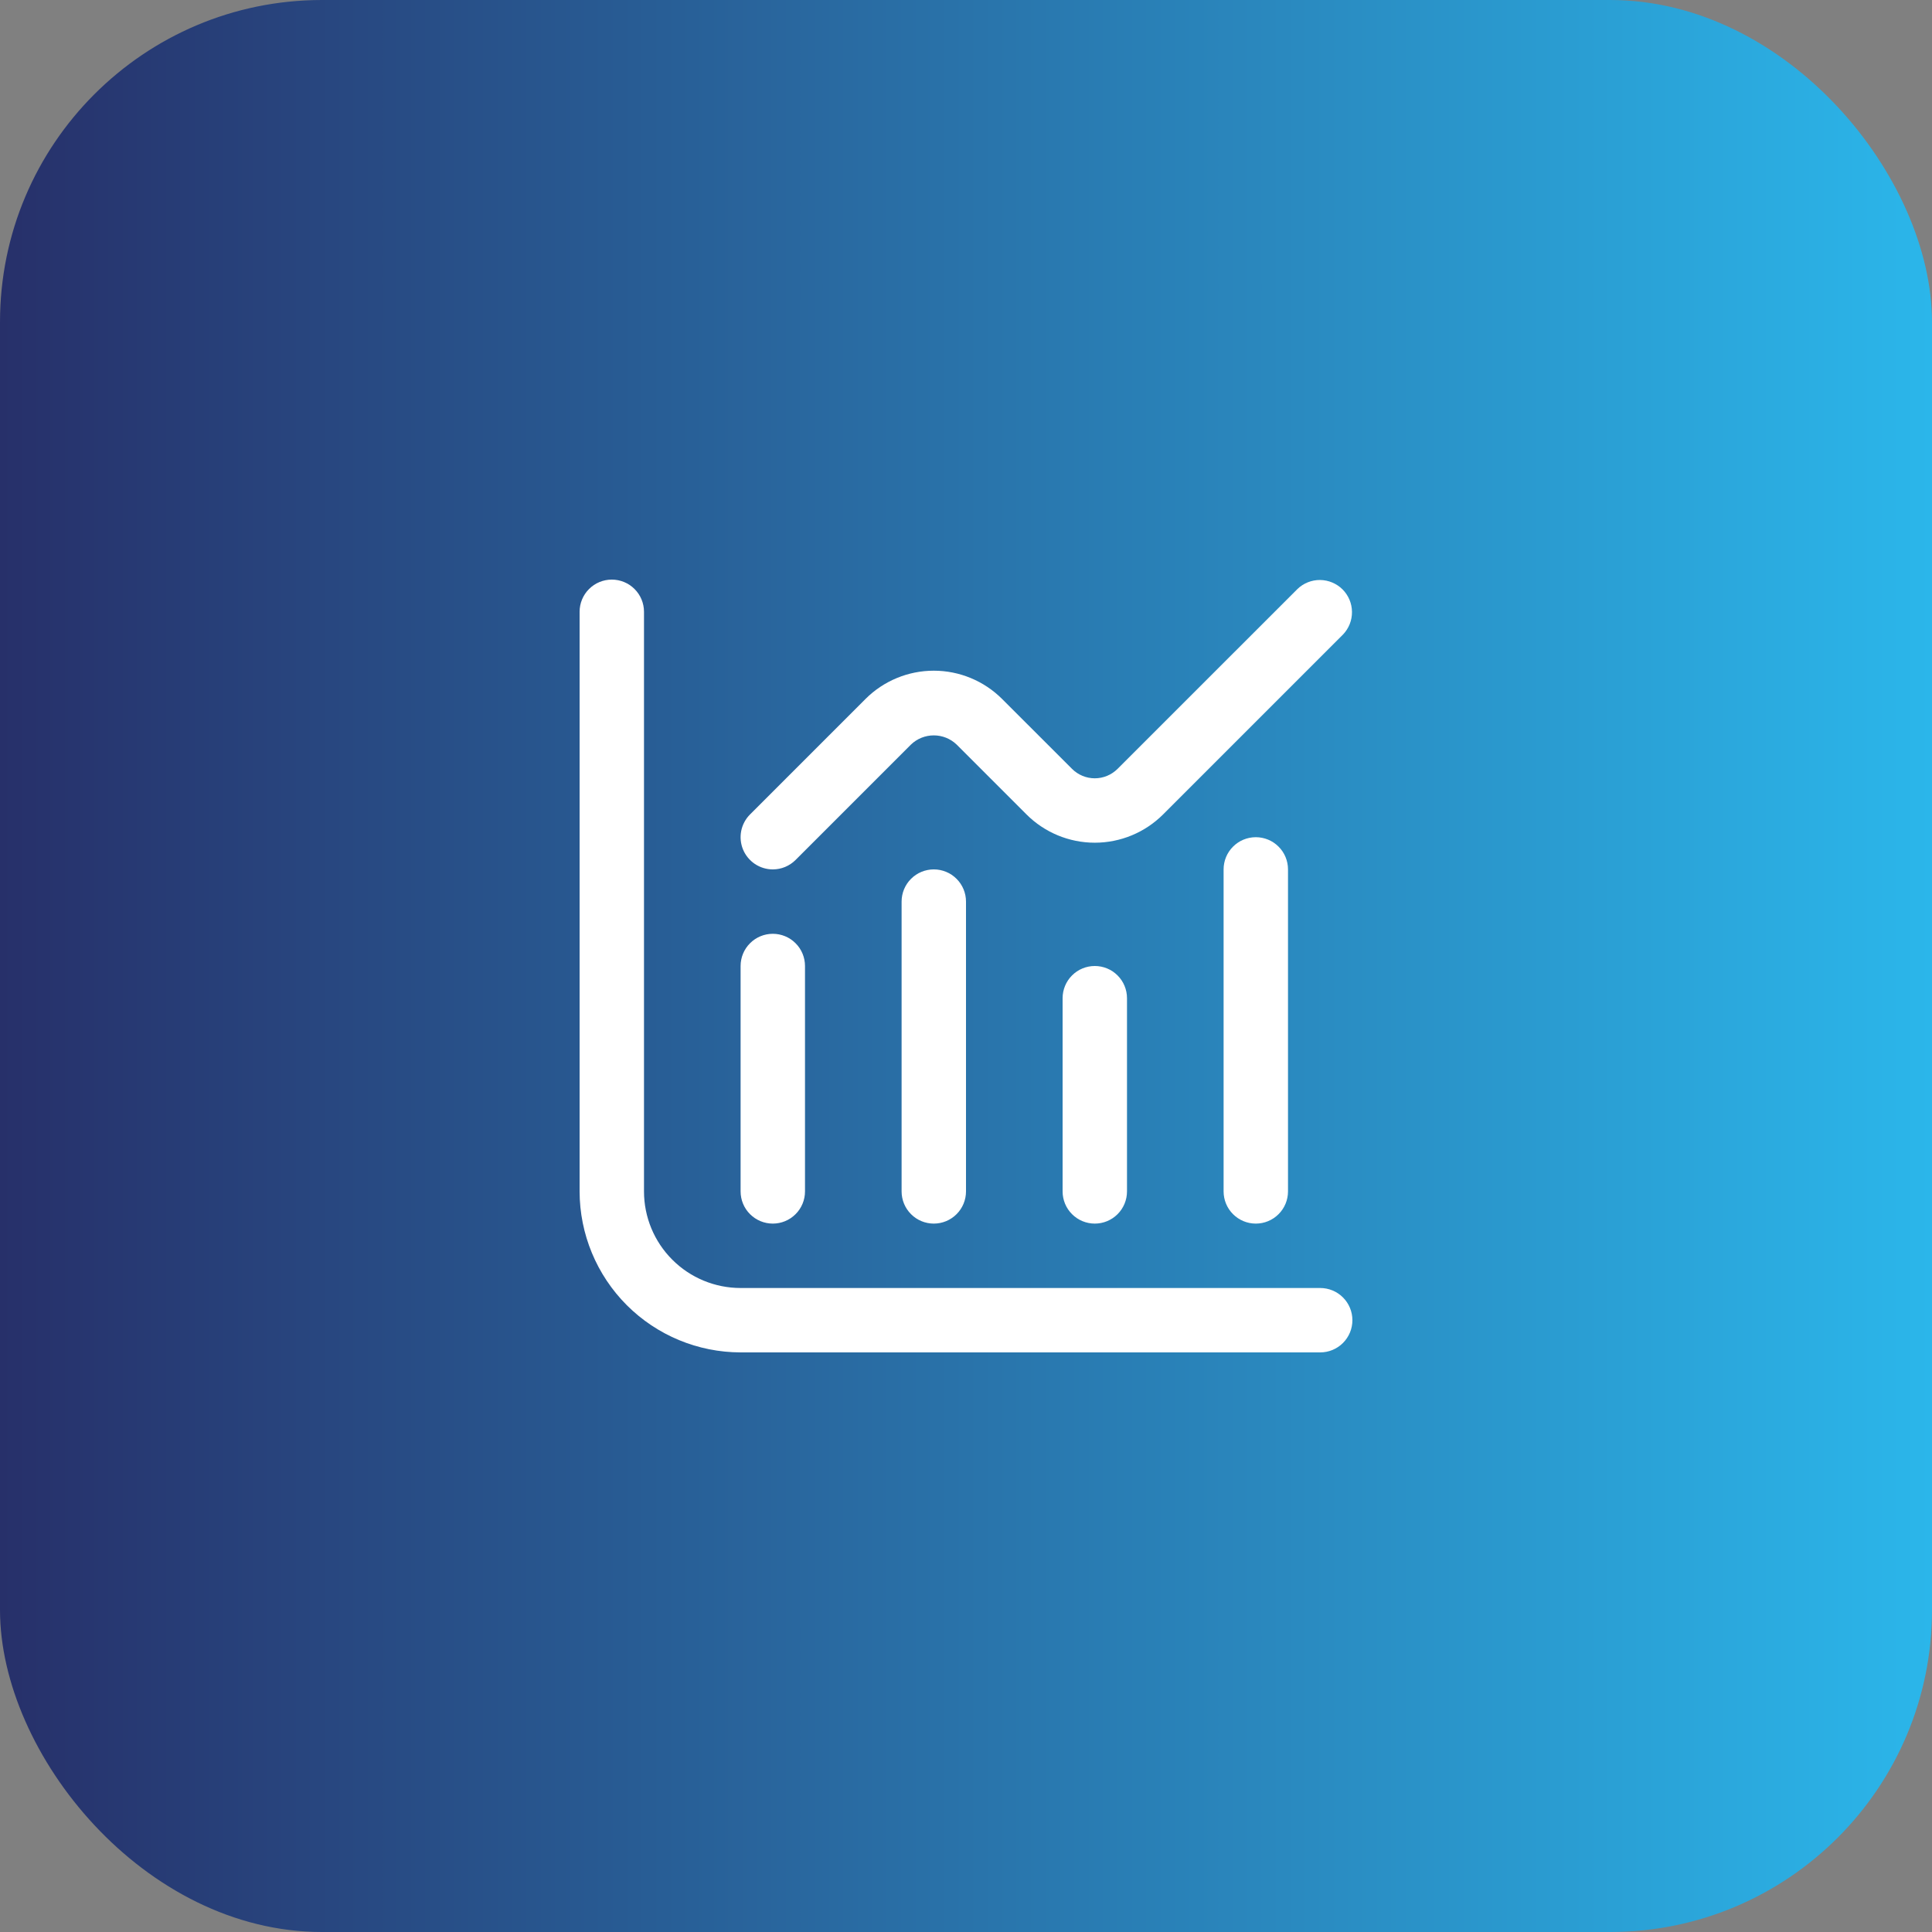
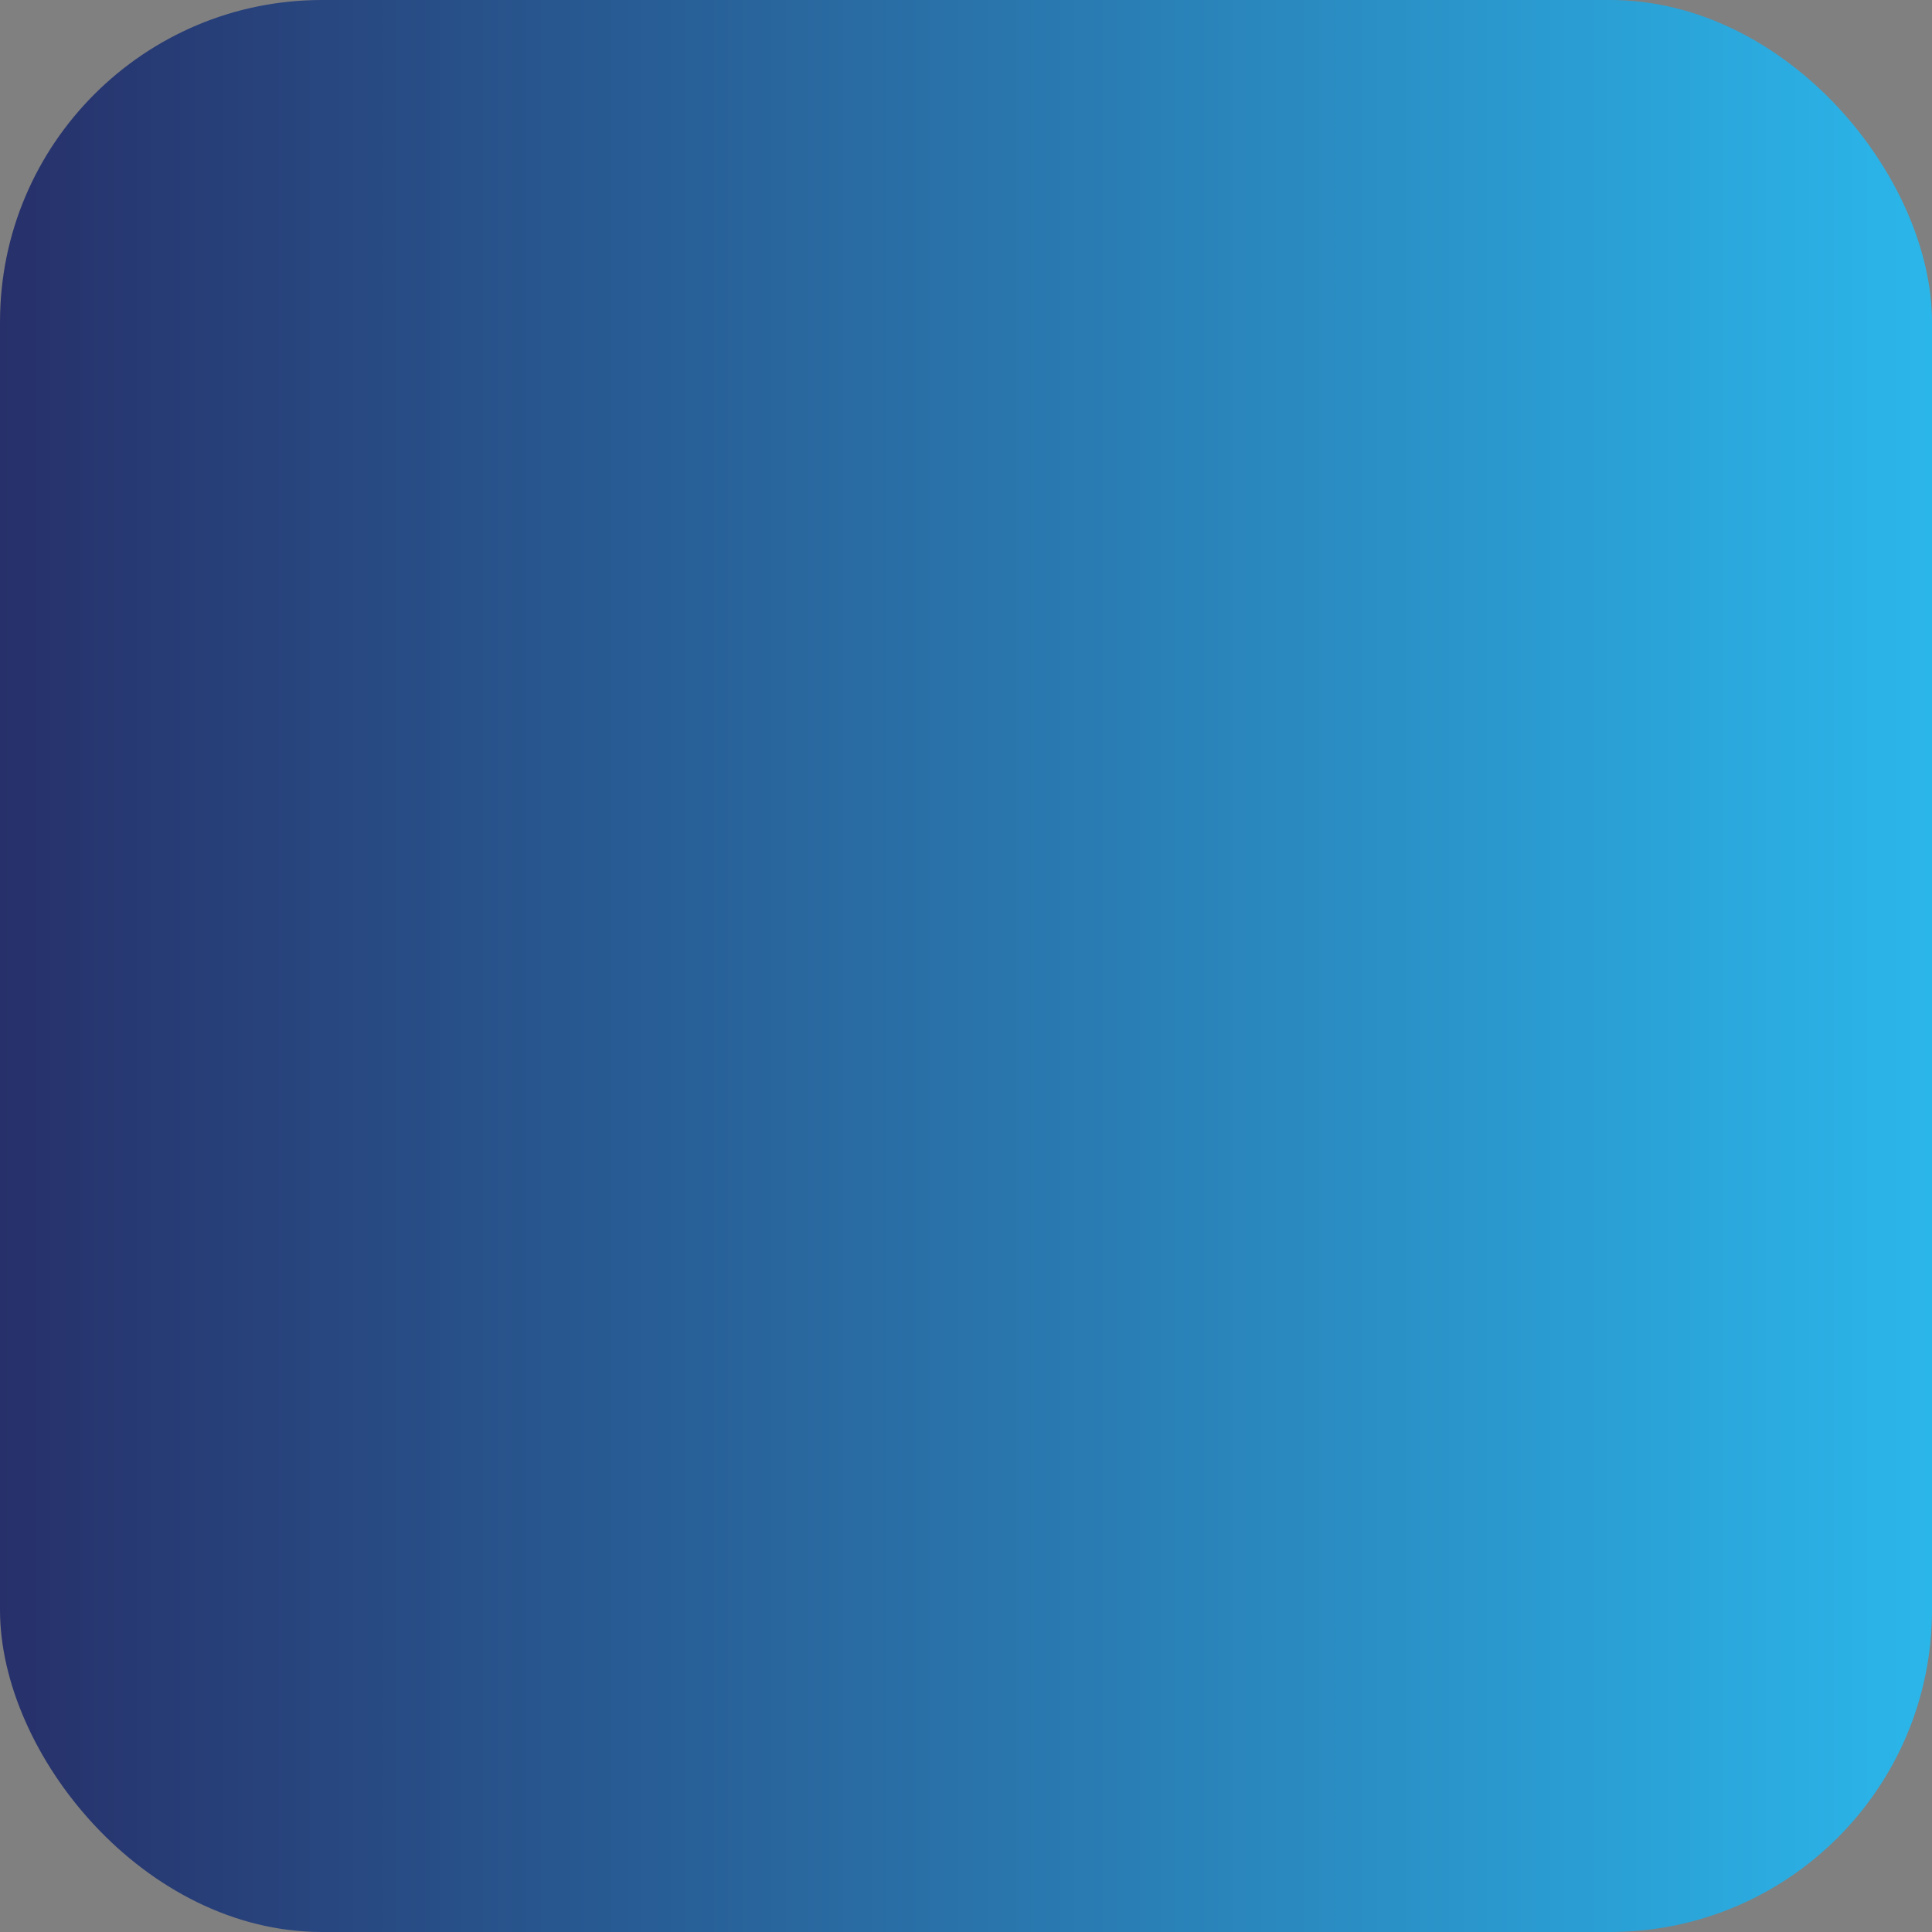
<svg xmlns="http://www.w3.org/2000/svg" width="60" height="60" viewBox="0 0 60 60" fill="none">
  <rect x="0" y="0" width="60" height="60" fill="#808080" stroke="none" />
  <rect width="60" height="60" rx="10" fill="url(#paint0_linear_311_165)" />
  <g clip-path="url(#clip0_311_165)">
-     <path d="M41 40H23C22.204 40 21.441 39.684 20.879 39.121C20.316 38.559 20 37.796 20 37V19C20 18.735 19.895 18.48 19.707 18.293C19.52 18.105 19.265 18 19 18C18.735 18 18.48 18.105 18.293 18.293C18.105 18.48 18 18.735 18 19V37C18.002 38.326 18.529 39.596 19.466 40.534C20.404 41.471 21.674 41.998 23 42H41C41.265 42 41.52 41.895 41.707 41.707C41.895 41.52 42 41.265 42 41C42 40.735 41.895 40.48 41.707 40.293C41.52 40.105 41.265 40 41 40Z" fill="white" />
-     <path d="M24 38C24.265 38 24.52 37.895 24.707 37.707C24.895 37.52 25 37.265 25 37V30C25 29.735 24.895 29.48 24.707 29.293C24.52 29.105 24.265 29 24 29C23.735 29 23.481 29.105 23.293 29.293C23.105 29.48 23 29.735 23 30V37C23 37.265 23.105 37.52 23.293 37.707C23.481 37.895 23.735 38 24 38Z" fill="white" />
+     <path d="M41 40C22.204 40 21.441 39.684 20.879 39.121C20.316 38.559 20 37.796 20 37V19C20 18.735 19.895 18.48 19.707 18.293C19.52 18.105 19.265 18 19 18C18.735 18 18.48 18.105 18.293 18.293C18.105 18.48 18 18.735 18 19V37C18.002 38.326 18.529 39.596 19.466 40.534C20.404 41.471 21.674 41.998 23 42H41C41.265 42 41.52 41.895 41.707 41.707C41.895 41.52 42 41.265 42 41C42 40.735 41.895 40.48 41.707 40.293C41.52 40.105 41.265 40 41 40Z" fill="white" />
    <path d="M28 28V37C28 37.265 28.105 37.52 28.293 37.707C28.48 37.895 28.735 38 29 38C29.265 38 29.52 37.895 29.707 37.707C29.895 37.52 30 37.265 30 37V28C30 27.735 29.895 27.48 29.707 27.293C29.52 27.105 29.265 27 29 27C28.735 27 28.48 27.105 28.293 27.293C28.105 27.48 28 27.735 28 28Z" fill="white" />
-     <path d="M33 31V37C33 37.265 33.105 37.52 33.293 37.707C33.48 37.895 33.735 38 34 38C34.265 38 34.52 37.895 34.707 37.707C34.895 37.52 35 37.265 35 37V31C35 30.735 34.895 30.48 34.707 30.293C34.52 30.105 34.265 30 34 30C33.735 30 33.48 30.105 33.293 30.293C33.105 30.48 33 30.735 33 31Z" fill="white" />
-     <path d="M38 27V37C38 37.265 38.105 37.52 38.293 37.707C38.481 37.895 38.735 38 39 38C39.265 38 39.52 37.895 39.707 37.707C39.895 37.52 40 37.265 40 37V27C40 26.735 39.895 26.48 39.707 26.293C39.52 26.105 39.265 26 39 26C38.735 26 38.481 26.105 38.293 26.293C38.105 26.48 38 26.735 38 27Z" fill="white" />
-     <path d="M24 27C24.265 27 24.519 26.895 24.707 26.707L28.293 23.121C28.483 22.939 28.736 22.838 29 22.838C29.263 22.838 29.516 22.939 29.707 23.121L31.879 25.293C32.441 25.855 33.204 26.171 34 26.171C34.795 26.171 35.558 25.855 36.121 25.293L41.707 19.707C41.889 19.518 41.99 19.266 41.987 19.003C41.985 18.741 41.88 18.491 41.695 18.305C41.509 18.12 41.258 18.015 40.996 18.012C40.734 18.01 40.481 18.111 40.293 18.293L34.707 23.878C34.519 24.065 34.265 24.171 34 24.171C33.735 24.171 33.48 24.065 33.293 23.878L31.121 21.707C30.558 21.145 29.795 20.829 29 20.829C28.204 20.829 27.441 21.145 26.879 21.707L23.293 25.293C23.153 25.433 23.058 25.611 23.019 25.805C22.981 25.999 23 26.2 23.076 26.383C23.152 26.565 23.28 26.721 23.444 26.831C23.609 26.941 23.802 27 24 27V27Z" fill="white" />
  </g>
  <defs>
    <linearGradient id="paint0_linear_311_165" x1="0" y1="30" x2="60" y2="30" gradientUnits="userSpaceOnUse">
      <stop stop-color="#27306A" />
      <stop offset="1" stop-color="#2BB6EA" />
    </linearGradient>
    <clipPath id="clip0_311_165">
-       <rect width="24" height="24" fill="white" transform="translate(18 18)" />
-     </clipPath>
+       </clipPath>
  </defs>
</svg>